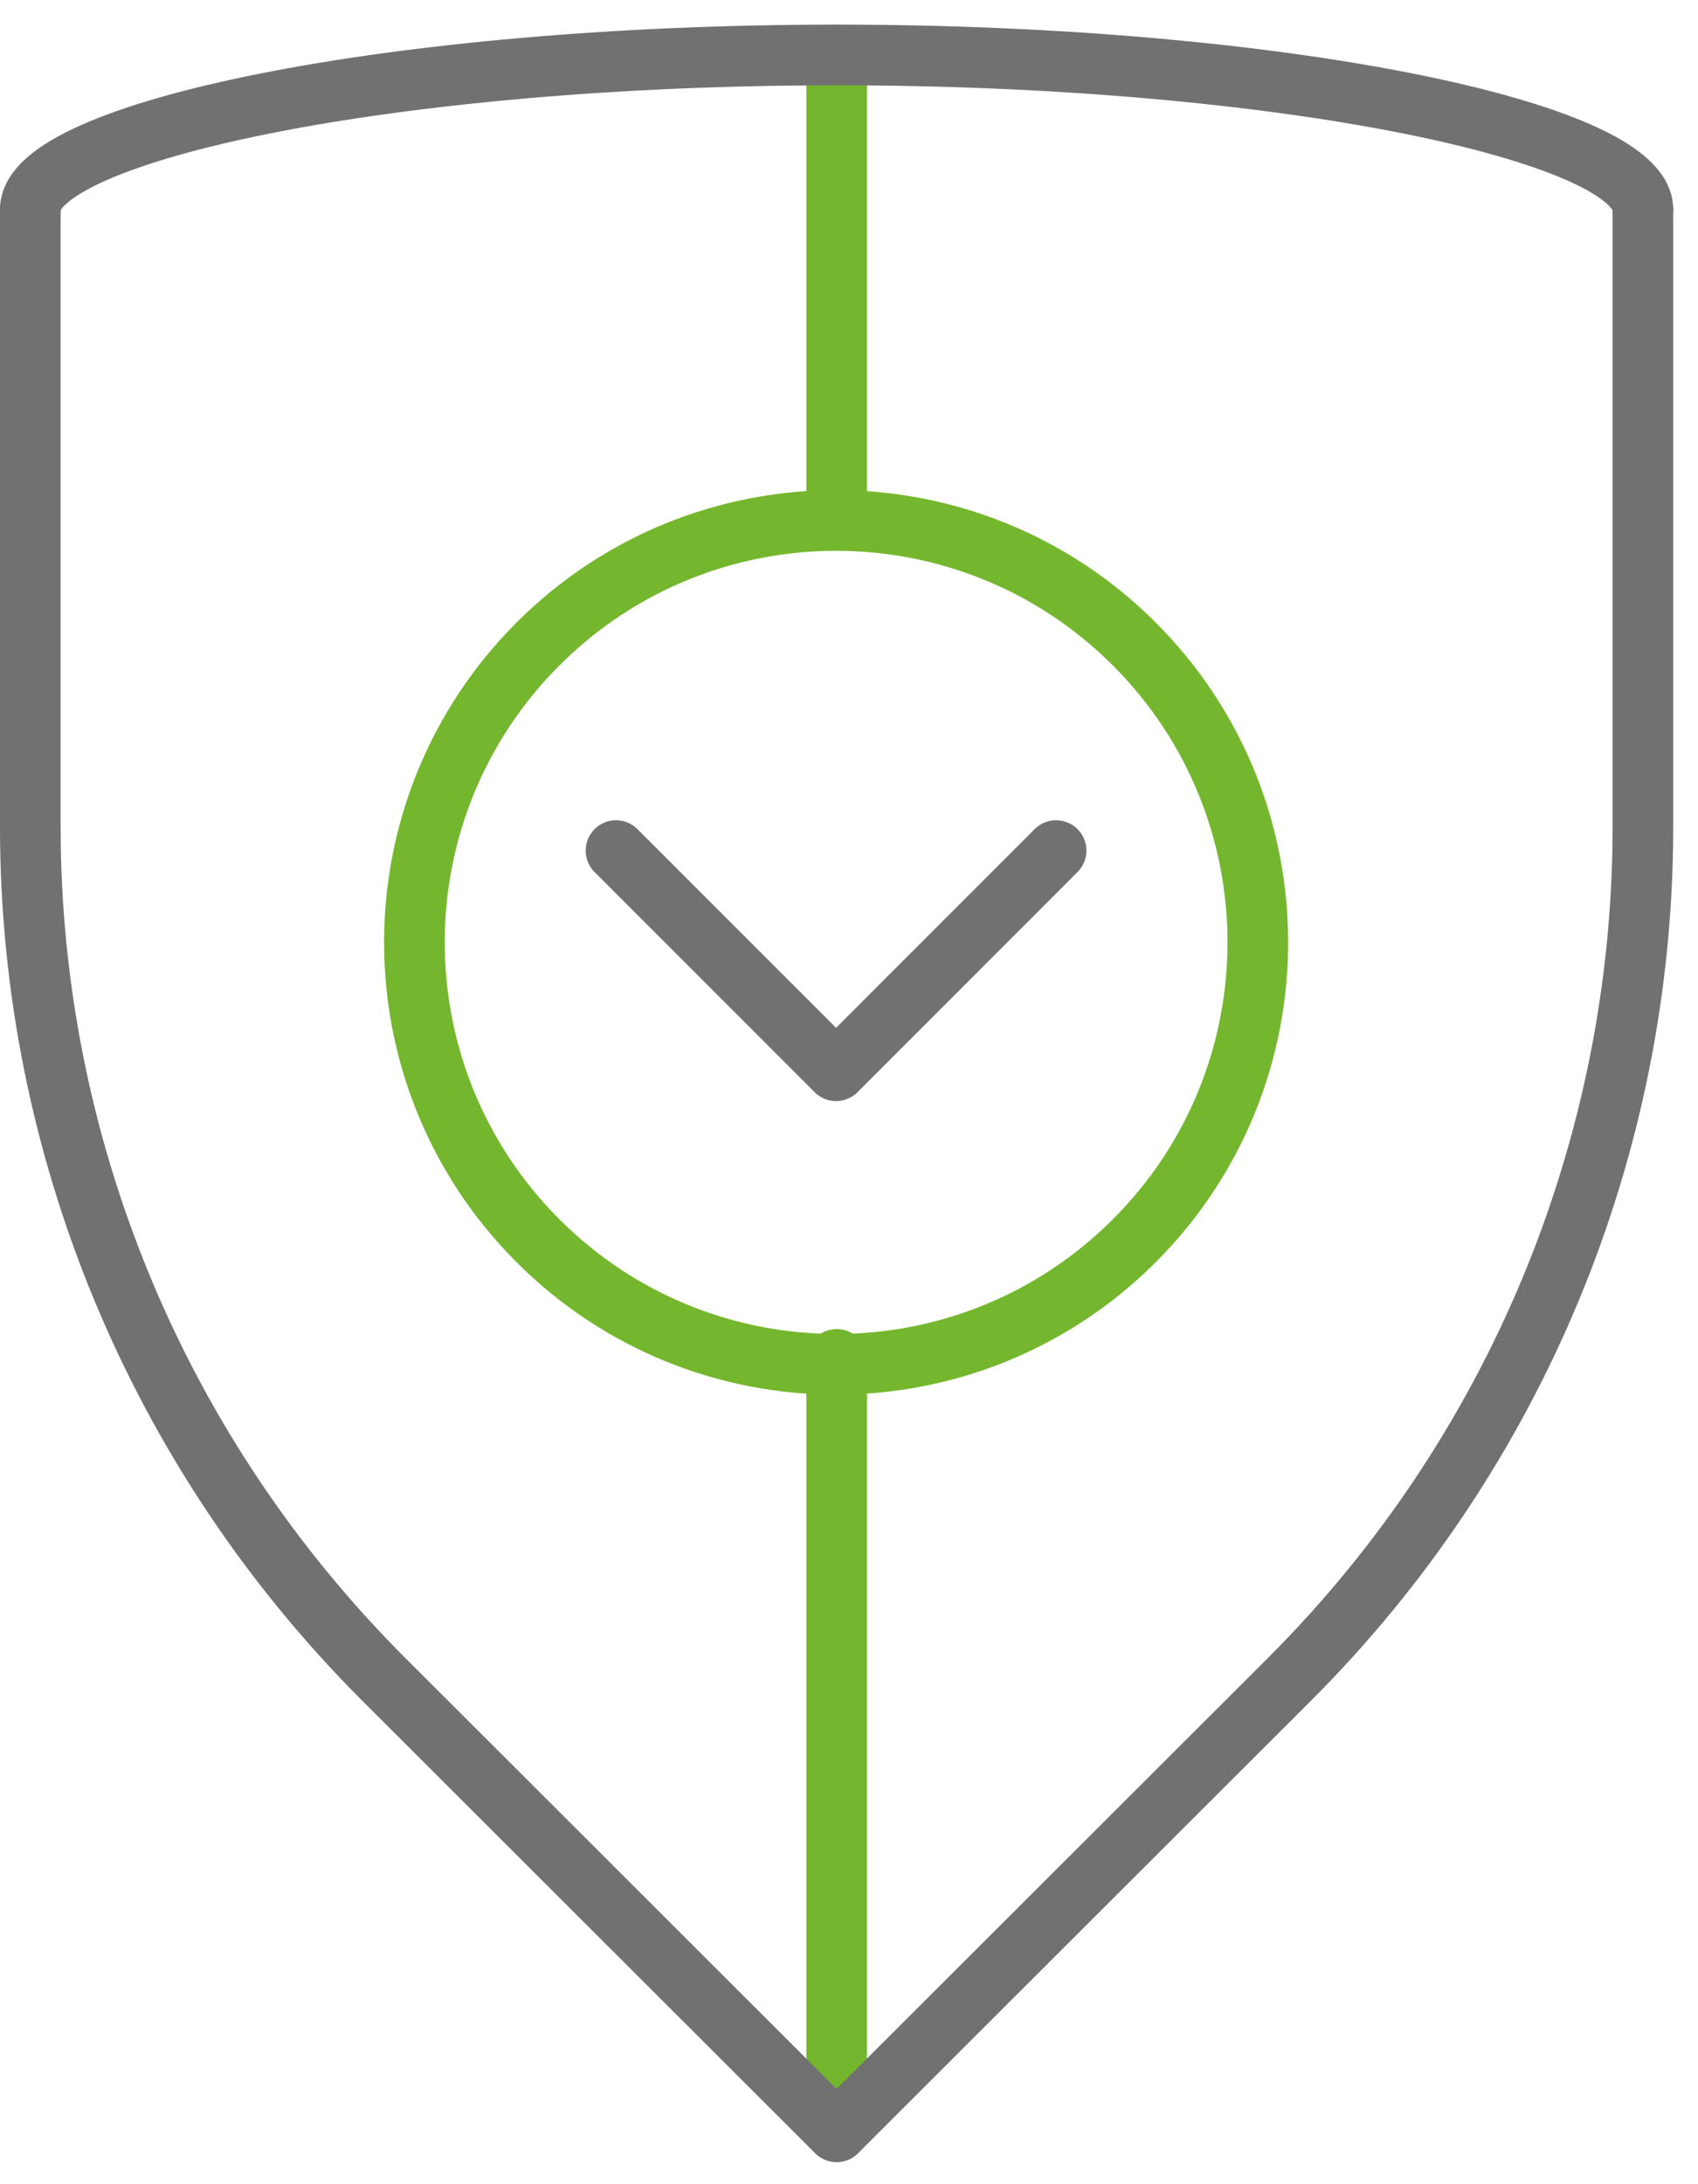
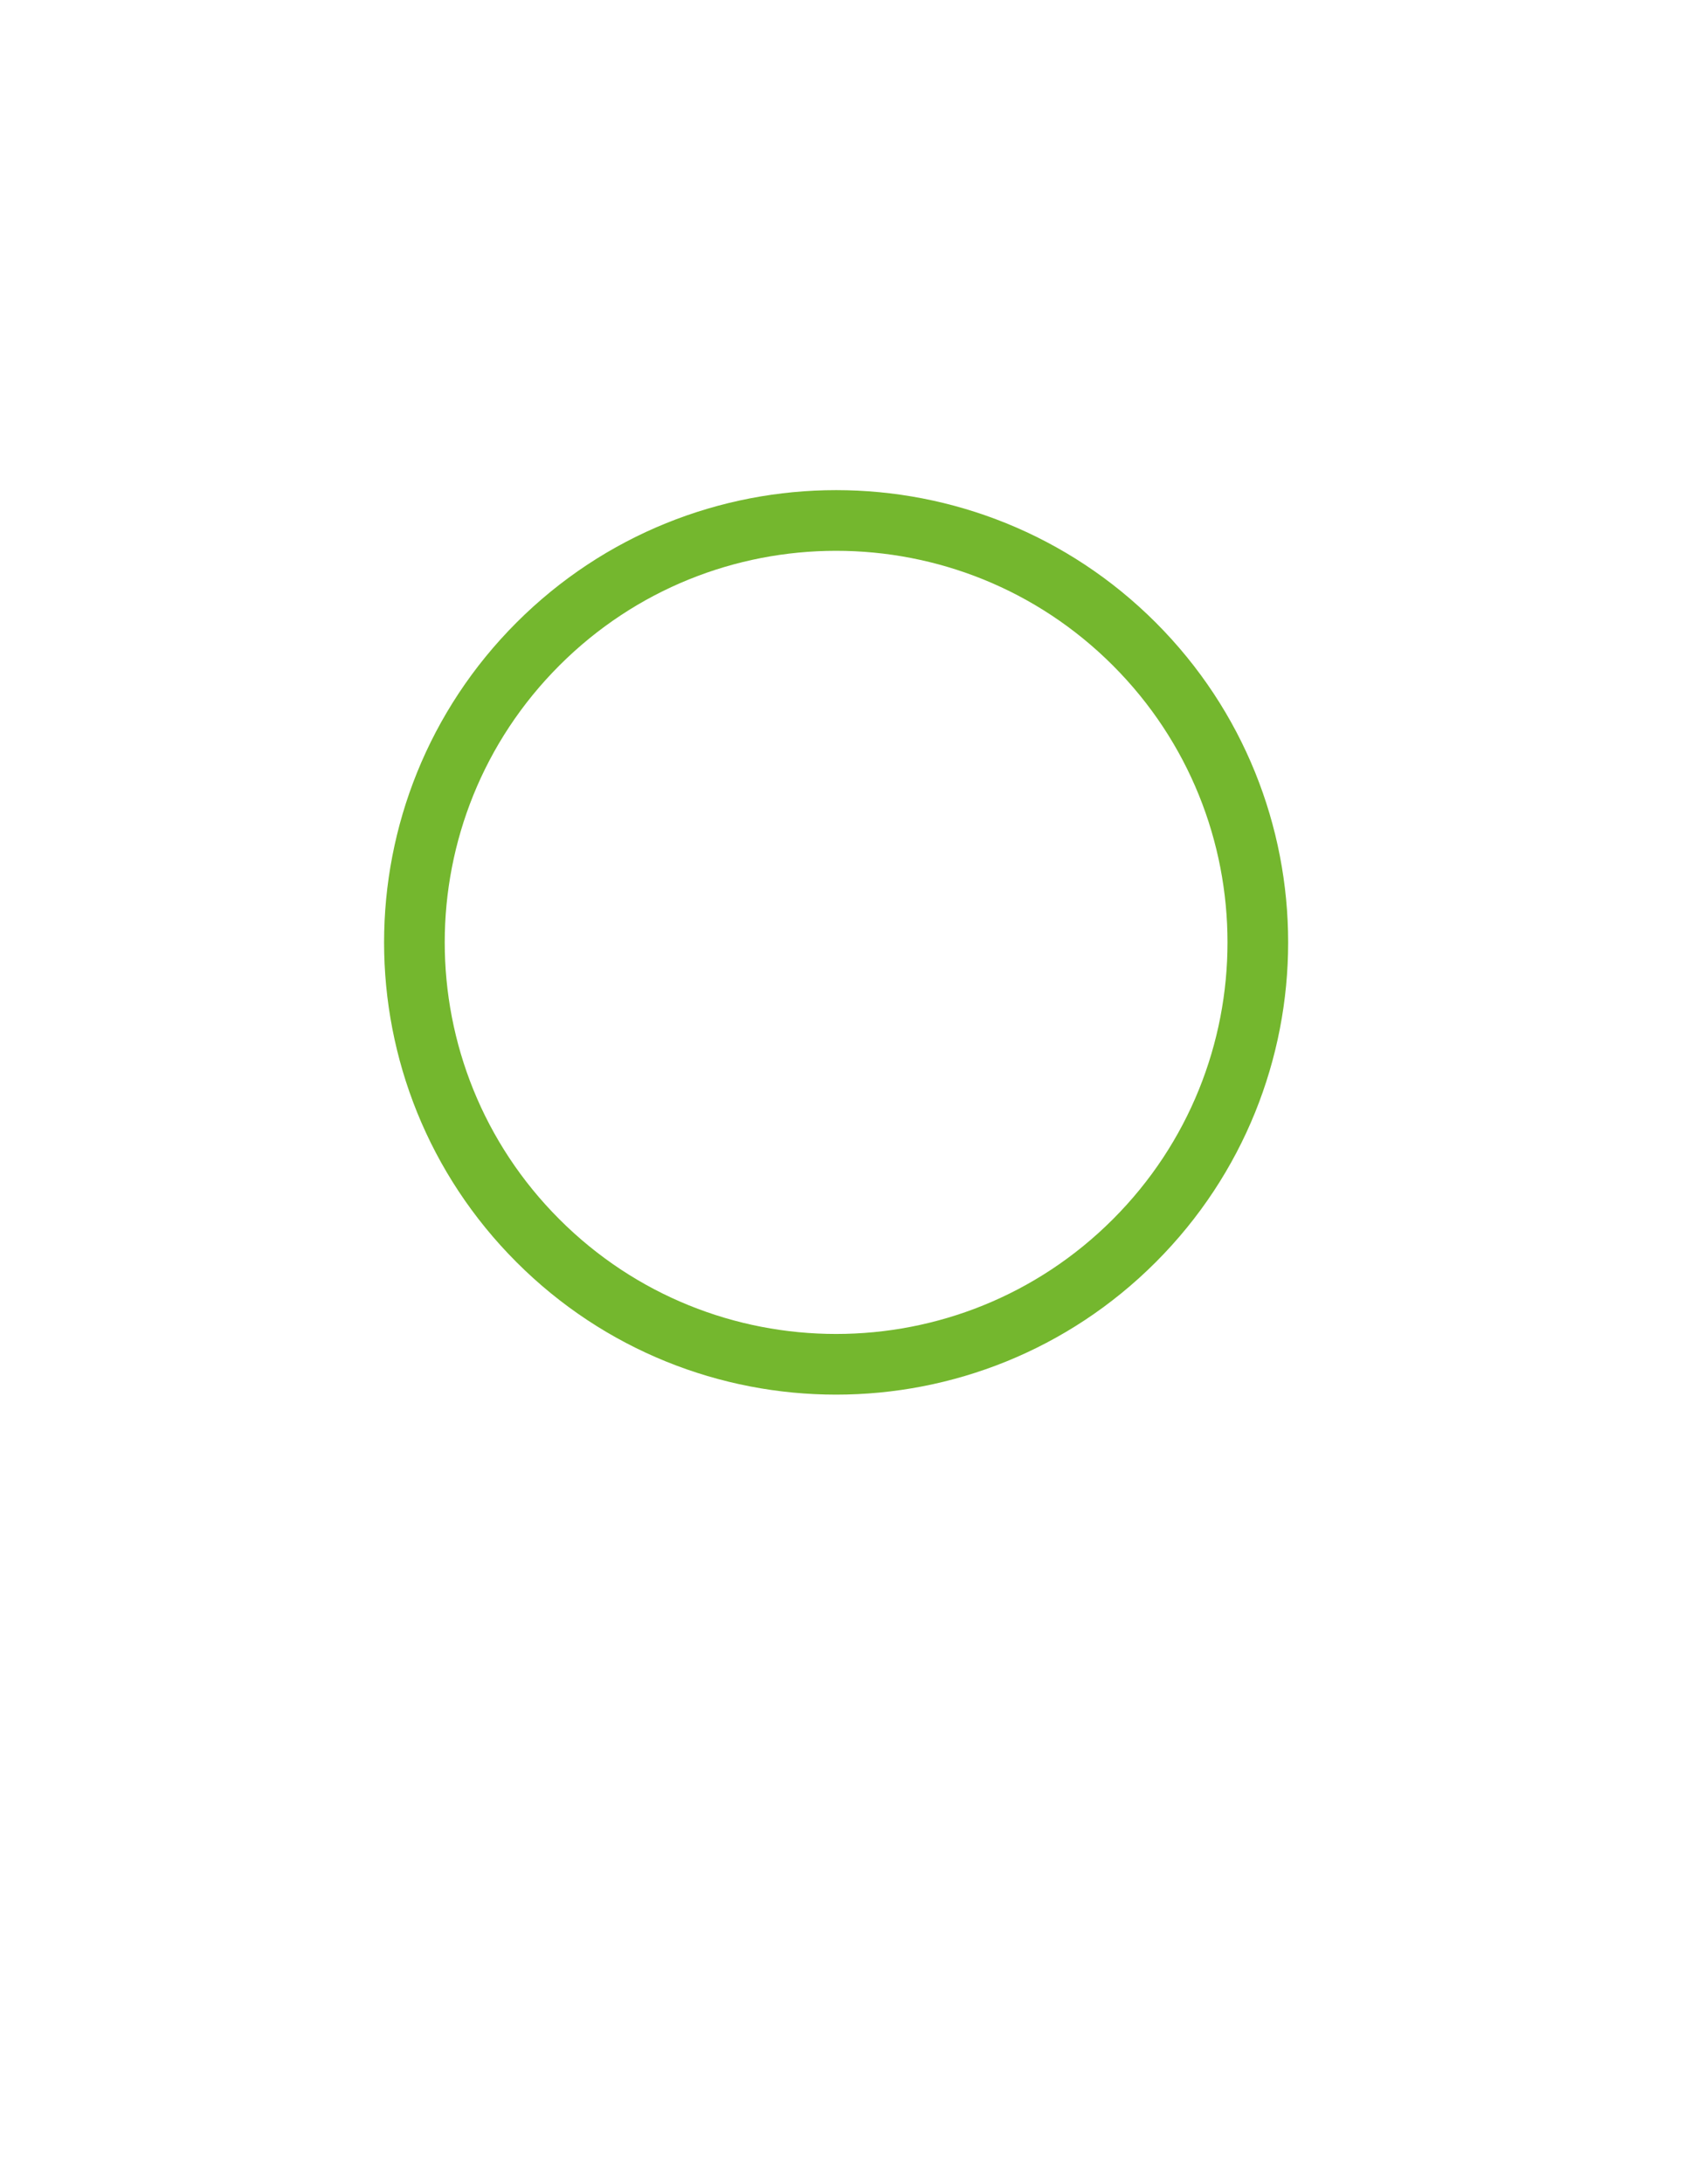
<svg xmlns="http://www.w3.org/2000/svg" width="56" height="72" viewBox="0 0 56 72" fill="none">
-   <path d="M27.594 70.271V44.812" stroke="#74B72E" stroke-width="2" stroke-linecap="round" stroke-linejoin="round" />
-   <path d="M27.594 17.088V1.812" stroke="#74B72E" stroke-width="2" stroke-linecap="round" stroke-linejoin="round" />
-   <path d="M1 6.905V27.259C1 37.798 5.192 47.903 12.655 55.356L27.591 70.272L42.528 55.356C49.991 47.903 54.183 37.798 54.183 27.259V6.905" stroke="#717171" stroke-width="2" stroke-linecap="round" stroke-linejoin="round" />
-   <path d="M1 6.904C1 4.357 12.904 1.812 27.591 1.812C42.279 1.812 54.183 4.36 54.183 6.904" stroke="#717171" stroke-width="2" stroke-linecap="round" stroke-linejoin="round" />
  <path d="M37.41 40.899C42.841 35.468 42.841 26.662 37.41 21.23C31.978 15.799 23.172 15.799 17.741 21.23C12.309 26.662 12.309 35.468 17.741 40.899C23.172 46.331 31.978 46.331 37.41 40.899Z" stroke="#74B72E" stroke-width="2" stroke-linecap="round" stroke-linejoin="round" />
-   <path d="M20.316 28.039L27.573 35.296L34.83 28.039" stroke="#717171" stroke-width="2" stroke-linecap="round" stroke-linejoin="round" />
</svg>